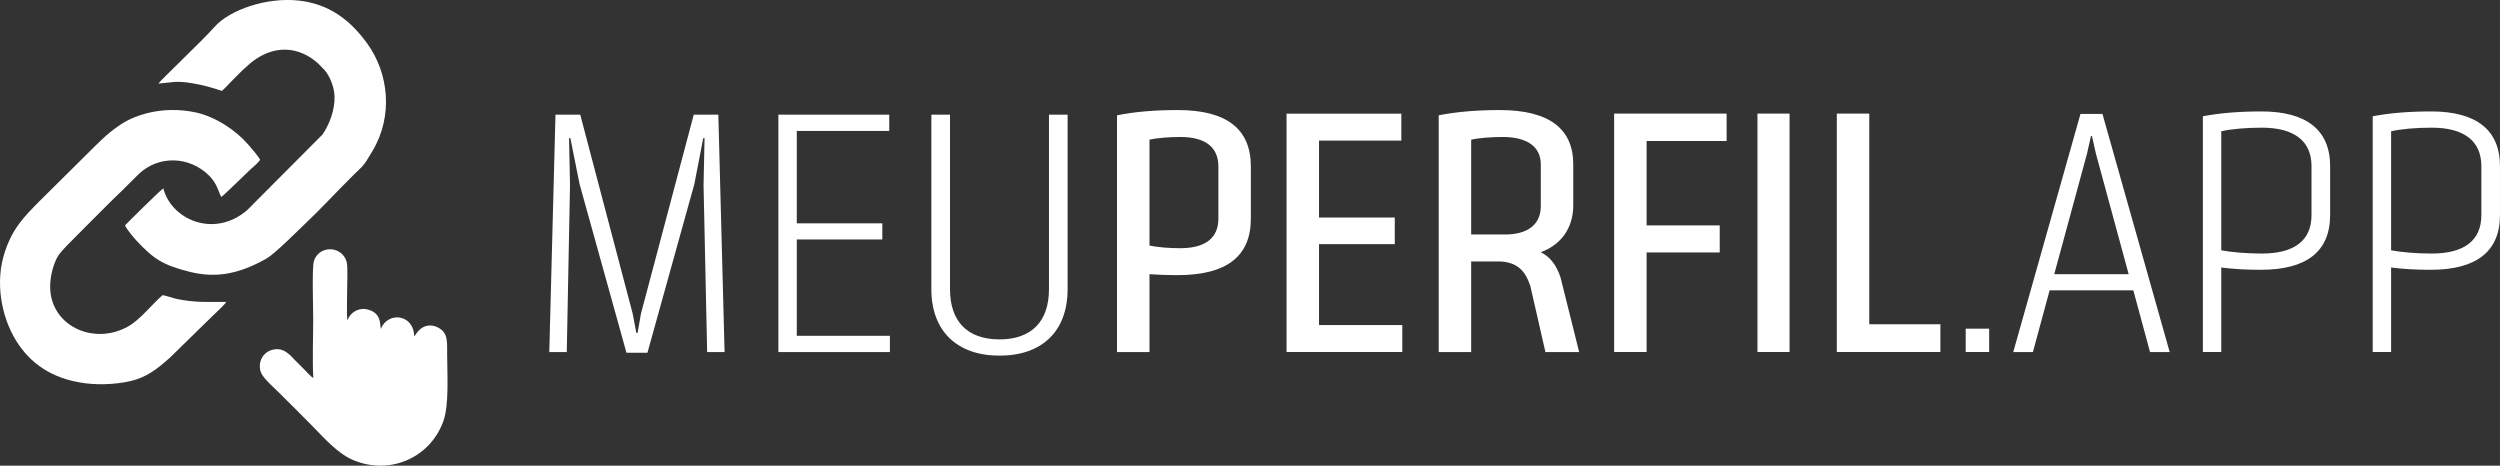
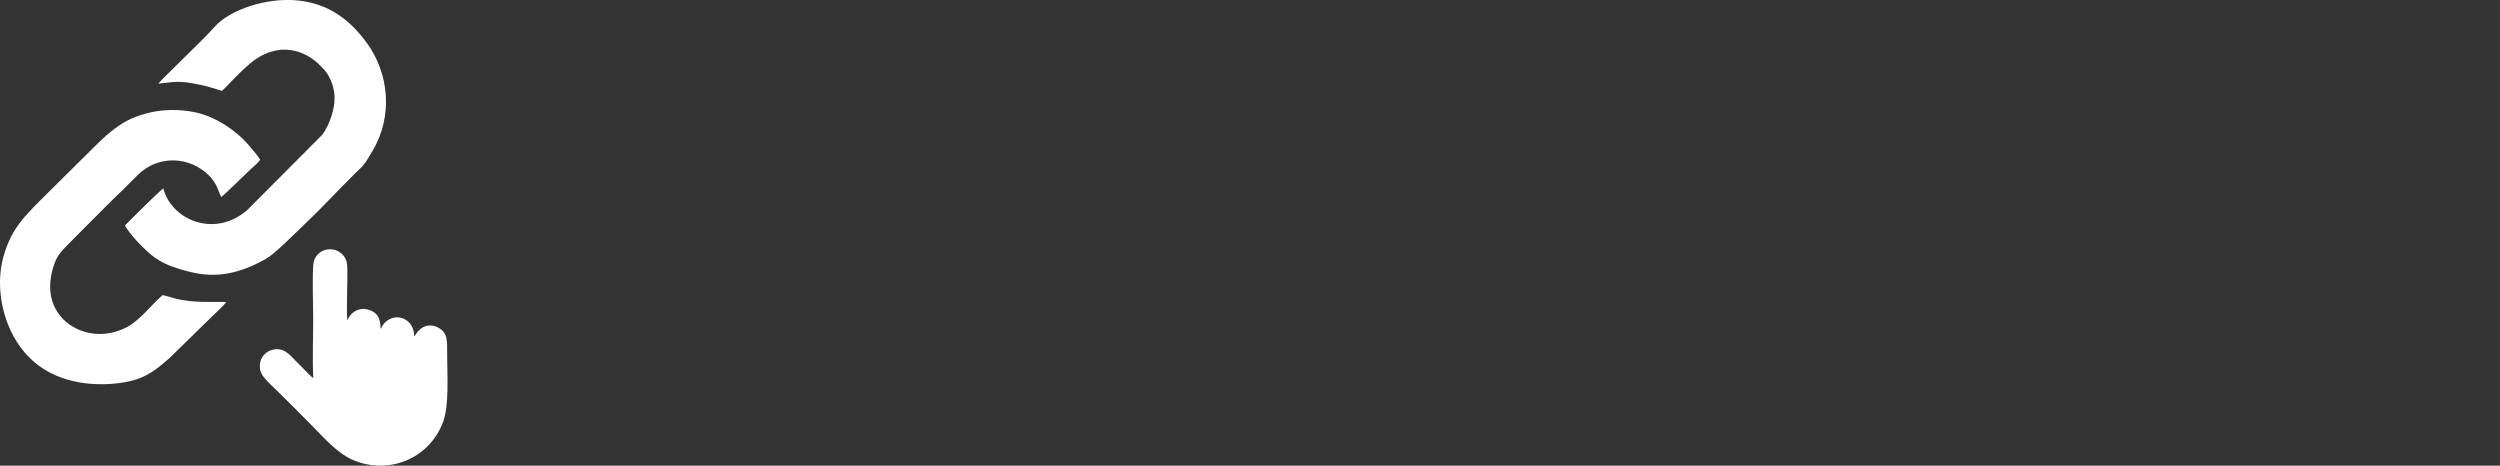
<svg xmlns="http://www.w3.org/2000/svg" xml:space="preserve" width="87.619mm" height="16.321mm" version="1.1" style="shape-rendering:geometricPrecision; text-rendering:geometricPrecision; image-rendering:optimizeQuality; fill-rule:evenodd; clip-rule:evenodd" viewBox="0 0 2039.68 379.94">
  <rect x="0" y="0" width="2039.68" height="379.94" fill="#333333" stroke="none" />
  <defs>
    <style type="text/css">
   
    .fil1 {fill:white}
    .fil0 {fill:white;fill-rule:nonzero}
   
  </style>
  </defs>
  <g id="Camada_x0020_1">
-     <path class="fil0" d="M448.13 287.26l14.27 0 2.65 -136.26 -0.78 -38.31 1.08 0 7.5 37.52 38.26 137.58 17.12 0 38.26 -137.58 7.26 -37.52 1.08 0 -0.83 38.31 2.94 136.26 14.22 0 -5.1 -193.7 -20.06 0 -43.11 162.5 -2.7 15.55 -1.03 0 -2.94 -15.55 -42.82 -162.5 -20.21 0 -5.05 193.7zm201.93 -13.29l0 -78.62 69.8 0 0 -13.15 -69.8 0 0 -75.39 75.44 0 0 -13.24 -90.45 0 0 193.65 90.99 0 0 -13.24 -75.98 0zm165.39 16.19c34.73,0 55.57,-19.91 55.57,-54.2l0 -142.39 -15.2 0 0 142.39c0,26.24 -14.18,40.95 -40.37,40.95 -26.19,0 -40.37,-14.71 -40.37,-40.95l0 -142.39 -15.21 0 0 142.39c0,34.29 21.09,54.2 55.57,54.2zm788.32 -2.99l19.13 0 0 -19.03 -19.13 0 0 19.03zm150.38 0.05l16.04 0 -54.84 -194.24 -17.95 0 -54.84 194.24 16.04 0 13.64 -50.37 68.28 0 13.63 50.37zm-78.14 -63.52l26.73 -98.34 3.24 -14.42 0.78 0 3.24 14.42 26.73 98.34 -60.72 0zm168.88 -132.78c-17.9,0 -34.24,1.32 -47.63,3.97l0 192.32 15.01 0 0 -68.96c10.15,1.32 20.6,1.86 32.37,1.86 37.47,0 56.45,-15.11 56.45,-44.64l0 -39.93c0,-29.28 -18.98,-44.64 -56.21,-44.64zm41.01 84.56c0,20.7 -13.93,31.39 -40.47,31.39 -12.56,0 -24.87,-1.08 -33.16,-2.65l0 -97.12c8.29,-1.91 20.6,-2.94 33.16,-2.94 26.54,0 40.47,10.99 40.47,31.39l0 39.93zm97.56 -84.56c-17.9,0 -34.24,1.32 -47.63,3.97l0 192.32 15.01 0 0 -68.96c10.15,1.32 20.6,1.86 32.37,1.86 37.47,0 56.45,-15.11 56.45,-44.64l0 -39.93c0,-29.28 -18.98,-44.64 -56.21,-44.64zm41.01 84.56c0,20.7 -13.93,31.39 -40.47,31.39 -12.56,0 -24.87,-1.08 -33.16,-2.65l0 -97.12c8.29,-1.91 20.6,-2.94 33.16,-2.94 26.54,0 40.47,10.99 40.47,31.39l0 39.93zm-1063.49 -85.69c-18.64,0 -34.68,1.32 -49.64,4.27l0 193.16 26.49 0 0 -63.52c7.16,0.54 14.67,0.78 22.91,0.78 40.27,0 59.79,-15.55 59.79,-46.06l0 -42.57c0,-30.51 -19.52,-46.06 -59.55,-46.06zm33.06 88.63c0,15.79 -10.65,24.08 -31.15,24.08 -9.07,0 -18.69,-0.78 -25.06,-2.16l0 -86.43c6.38,-1.37 15.99,-2.16 25.06,-2.16 20.5,0 31.15,8.29 31.15,24.08l0 42.57zm82.11 86.77l0 -66.02 61.8 0 0 -21.68 -61.8 0 0 -62.78 67.15 0 0 -21.97 -93.64 0 0 194.43 94.42 0 0 -21.98 -67.93 0zm196.98 -39.04c-3.19,-9.61 -8.29,-16.58 -16.04,-20.36 17.36,-6.43 26.48,-20.6 26.48,-38.21l0 -33.65c0,-28.89 -19.77,-44.14 -59.84,-44.14 -18.15,0 -34.97,1.32 -49.93,4.27l0 193.16 26.49 0 0 -73.92 23.74 0c13.34,0.78 20.26,6.97 24.52,20.06l12.31 53.86 27.52 0 -15.25 -61.07zm-72.84 -34.83l0 -77.4c6.38,-1.37 15.99,-2.16 25.6,-2.16 20.26,0 31.2,7.99 31.2,22.42l0 33.89c0,14.96 -10.4,23.25 -29.33,23.25l-27.47 0zm208.41 -76.27l0 -22.37 -91.77 0 0 194.53 26.49 0 0 -81.23 59.65 0 0 -22.07 -59.65 0 0 -68.86 65.29 0zm25.16 172.16l26.19 0 0 -194.53 -26.19 0 0 194.53zm91.23 -22.66l0 -171.87 -26.49 0 0 194.53 84.51 0 0 -22.66 -58.03 0z" />
    <g id="_2165312746064">
      <g>
        <path class="fil1" d="M129.16 68.21c11.55,-0.91 13.94,-2.6 27.87,-0.26 8.85,1.49 16.06,3.53 23.92,6.2 1.82,-1.35 4.91,-4.7 6.7,-6.56 6,-6.23 14.47,-14.99 21.41,-19.6 16.58,-11.01 34.89,-9.83 50.06,3.38 1.34,1.17 2.12,2.31 3.44,3.47 5.52,4.84 10.06,14.77 10.38,23.73 0.39,10.73 -4.12,23.03 -9.86,31.21l-61.4 61.63c-26.9,23.25 -62.05,7.76 -68.41,-17.73 -1.88,0.89 -30.87,29.55 -31.27,30.23 1.29,3.14 7.41,10.37 9.65,12.74 13.32,14.1 20.73,19.64 43.47,25.21 20.86,5.11 37.95,1.49 56.46,-7.75 8.22,-4.1 10.68,-6.53 16.66,-11.85 6.87,-6.11 13.99,-13.41 20.56,-19.57 12.74,-11.96 27.03,-27.52 39.79,-40.1 8.81,-8.69 7.4,-6.16 15.25,-19.29 17.18,-28.71 13.29,-63.43 -4.08,-87.57 -13.73,-19.08 -30.92,-32.54 -56.22,-35.29 -25.94,-2.83 -56.45,7.59 -68.8,21.82 -8.2,9.45 -42.7,42.22 -45.57,45.93z" />
        <path class="fil1" d="M184.49 246.35c-14.99,-0.09 -25.56,0.68 -40.22,-2.44 -3.26,-0.69 -9.13,-2.86 -11.68,-3.09 -8.78,7.66 -18.39,20.22 -28.37,25.7 -28.73,15.8 -63.88,-1.43 -63.29,-33.38 0.15,-7.96 2.19,-15.79 5.22,-22.12 2.33,-4.86 8.22,-10.39 12.45,-14.73 9.02,-9.23 17.89,-17.85 26.94,-27.04 4.48,-4.55 8.94,-8.8 13.75,-13.45 4.45,-4.29 8.96,-9 13.65,-13.55 16.16,-15.68 41.5,-15.03 57.67,1.04 6.62,6.57 7.59,13.25 9.9,17.39 1.91,-0.97 21.07,-19.99 23.82,-22.45 1.92,-1.72 6.14,-5.13 7.88,-7.85 -1.76,-3.39 -7.28,-9.61 -9.94,-12.68 -9.67,-11.14 -26.02,-22.31 -42.3,-25.91 -13.3,-2.94 -27.96,-2.7 -40.6,0.73 -5.77,1.56 -11.76,3.75 -16.48,6.4 -9.88,5.56 -17.59,12.59 -25.21,20.14l-45.53 45.14c-12.66,12.82 -21.53,21.73 -27.99,40.66 -8.57,25.15 -3.09,53.71 9.12,73.33 10.87,17.48 28.29,31.02 56.61,34.56 12.77,1.59 29.16,0.64 40.85,-3.03 12.36,-3.88 20.59,-11.58 27.89,-17.9l34.46 -33.72c2.27,-2.35 10.58,-9.63 11.41,-11.77z" />
        <path class="fil1" d="M255.62 308.44c-1.84,-0.95 -5.81,-5.39 -7.4,-7.01 -2.51,-2.54 -4.76,-4.78 -7.33,-7.34 -3.85,-3.81 -9.37,-11.52 -19.19,-8.54 -8.65,2.63 -11.36,11.57 -8.79,18.38 1.7,4.5 10.39,12.17 13.59,15.33 9.78,9.69 19.29,19.11 28.93,28.93 9.11,9.27 19.79,21.38 31.62,26.68 29.87,13.4 63.62,-0.79 74.58,-31.01 4.94,-13.64 3.19,-38.58 3.19,-54.6 0,-10.64 0.65,-17.63 -7.08,-21.83 -7.21,-3.91 -14.24,-1.5 -18.68,5.52 -0.06,0.09 -0.11,0.2 -0.18,0.29 -0.07,0.1 -0.14,0.2 -0.2,0.29 -0.56,0.75 -0.17,0.33 -0.77,0.87 -0.33,-18.3 -21.58,-20.47 -27.26,-5.95 -0.64,-5.16 -0.02,-13.02 -10.51,-15.9 -5.3,-1.46 -10.75,0.41 -14.17,4.45 -1.34,1.59 -1.63,2.74 -2.69,4.3 -0.43,-7.54 -0.08,-16.19 -0.07,-23.85 0.01,-5.41 0.65,-18.98 -0.31,-23.39 -1.24,-5.7 -6.38,-10.42 -13.05,-10.69 -7.05,-0.28 -12.23,4.29 -13.82,9.86 -1.54,5.42 -0.51,38.8 -0.51,47.1 0.01,15.45 -0.74,32.9 0.09,48.09z" />
      </g>
    </g>
  </g>
</svg>